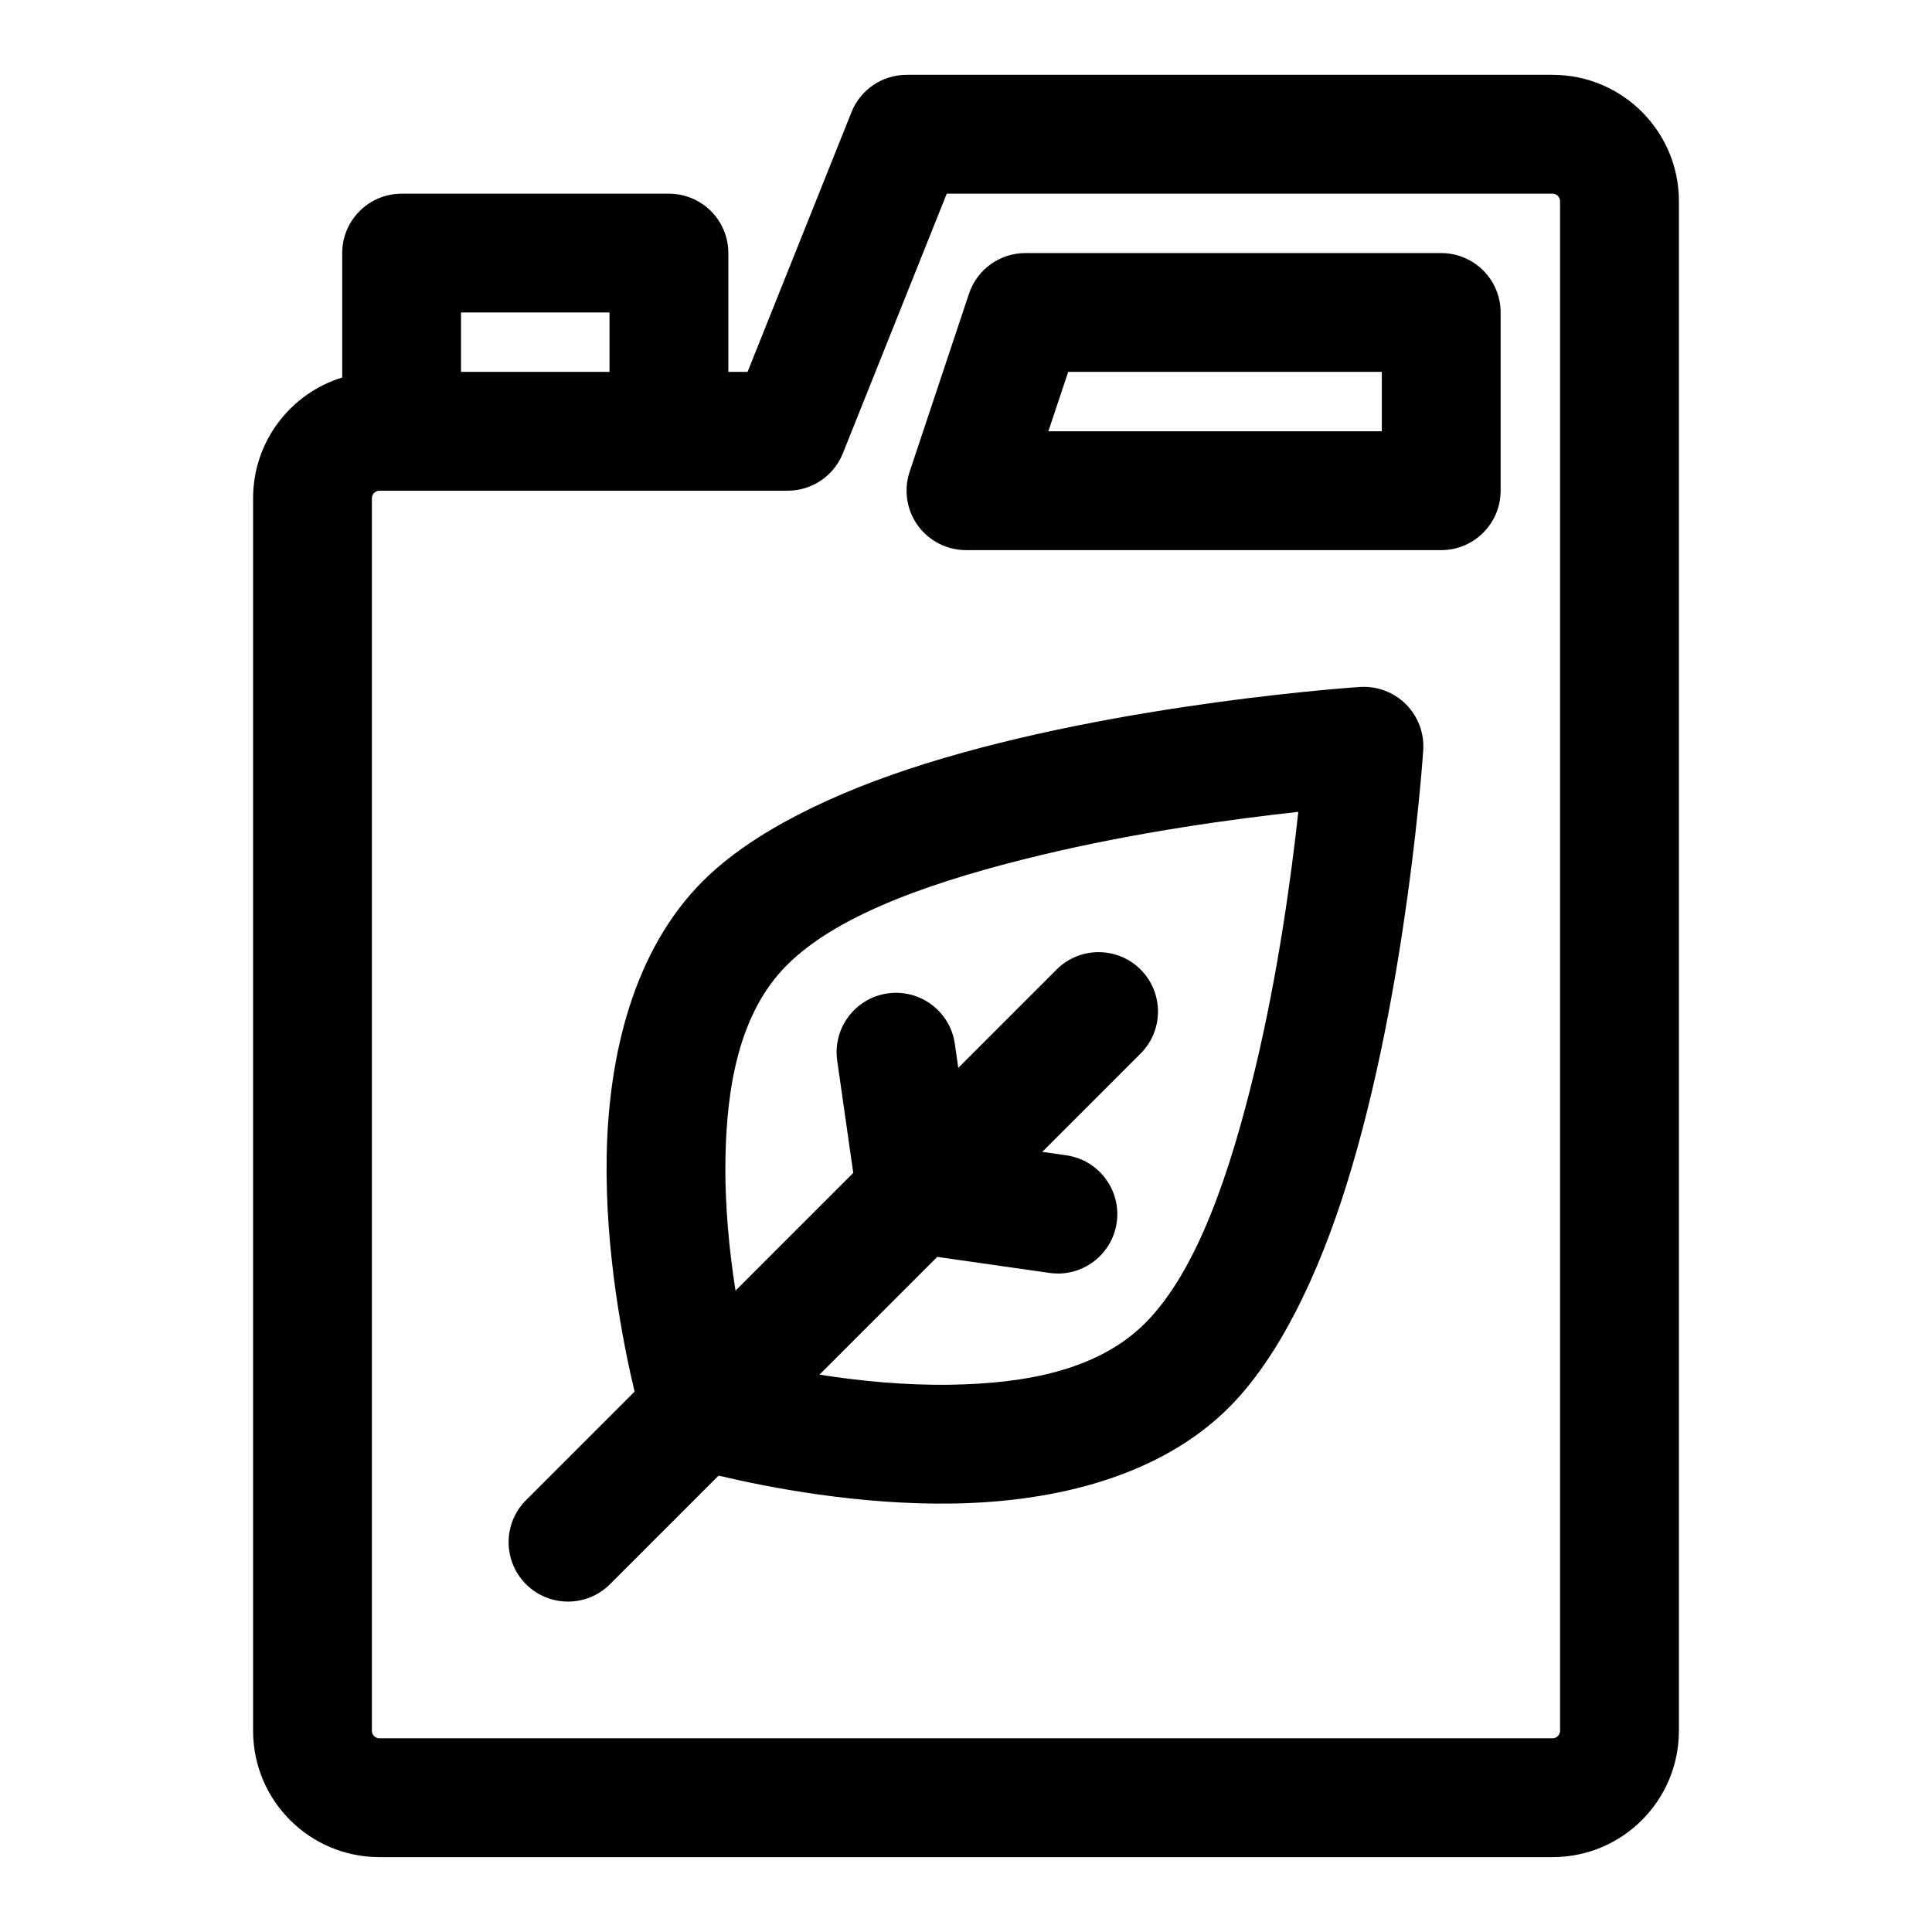
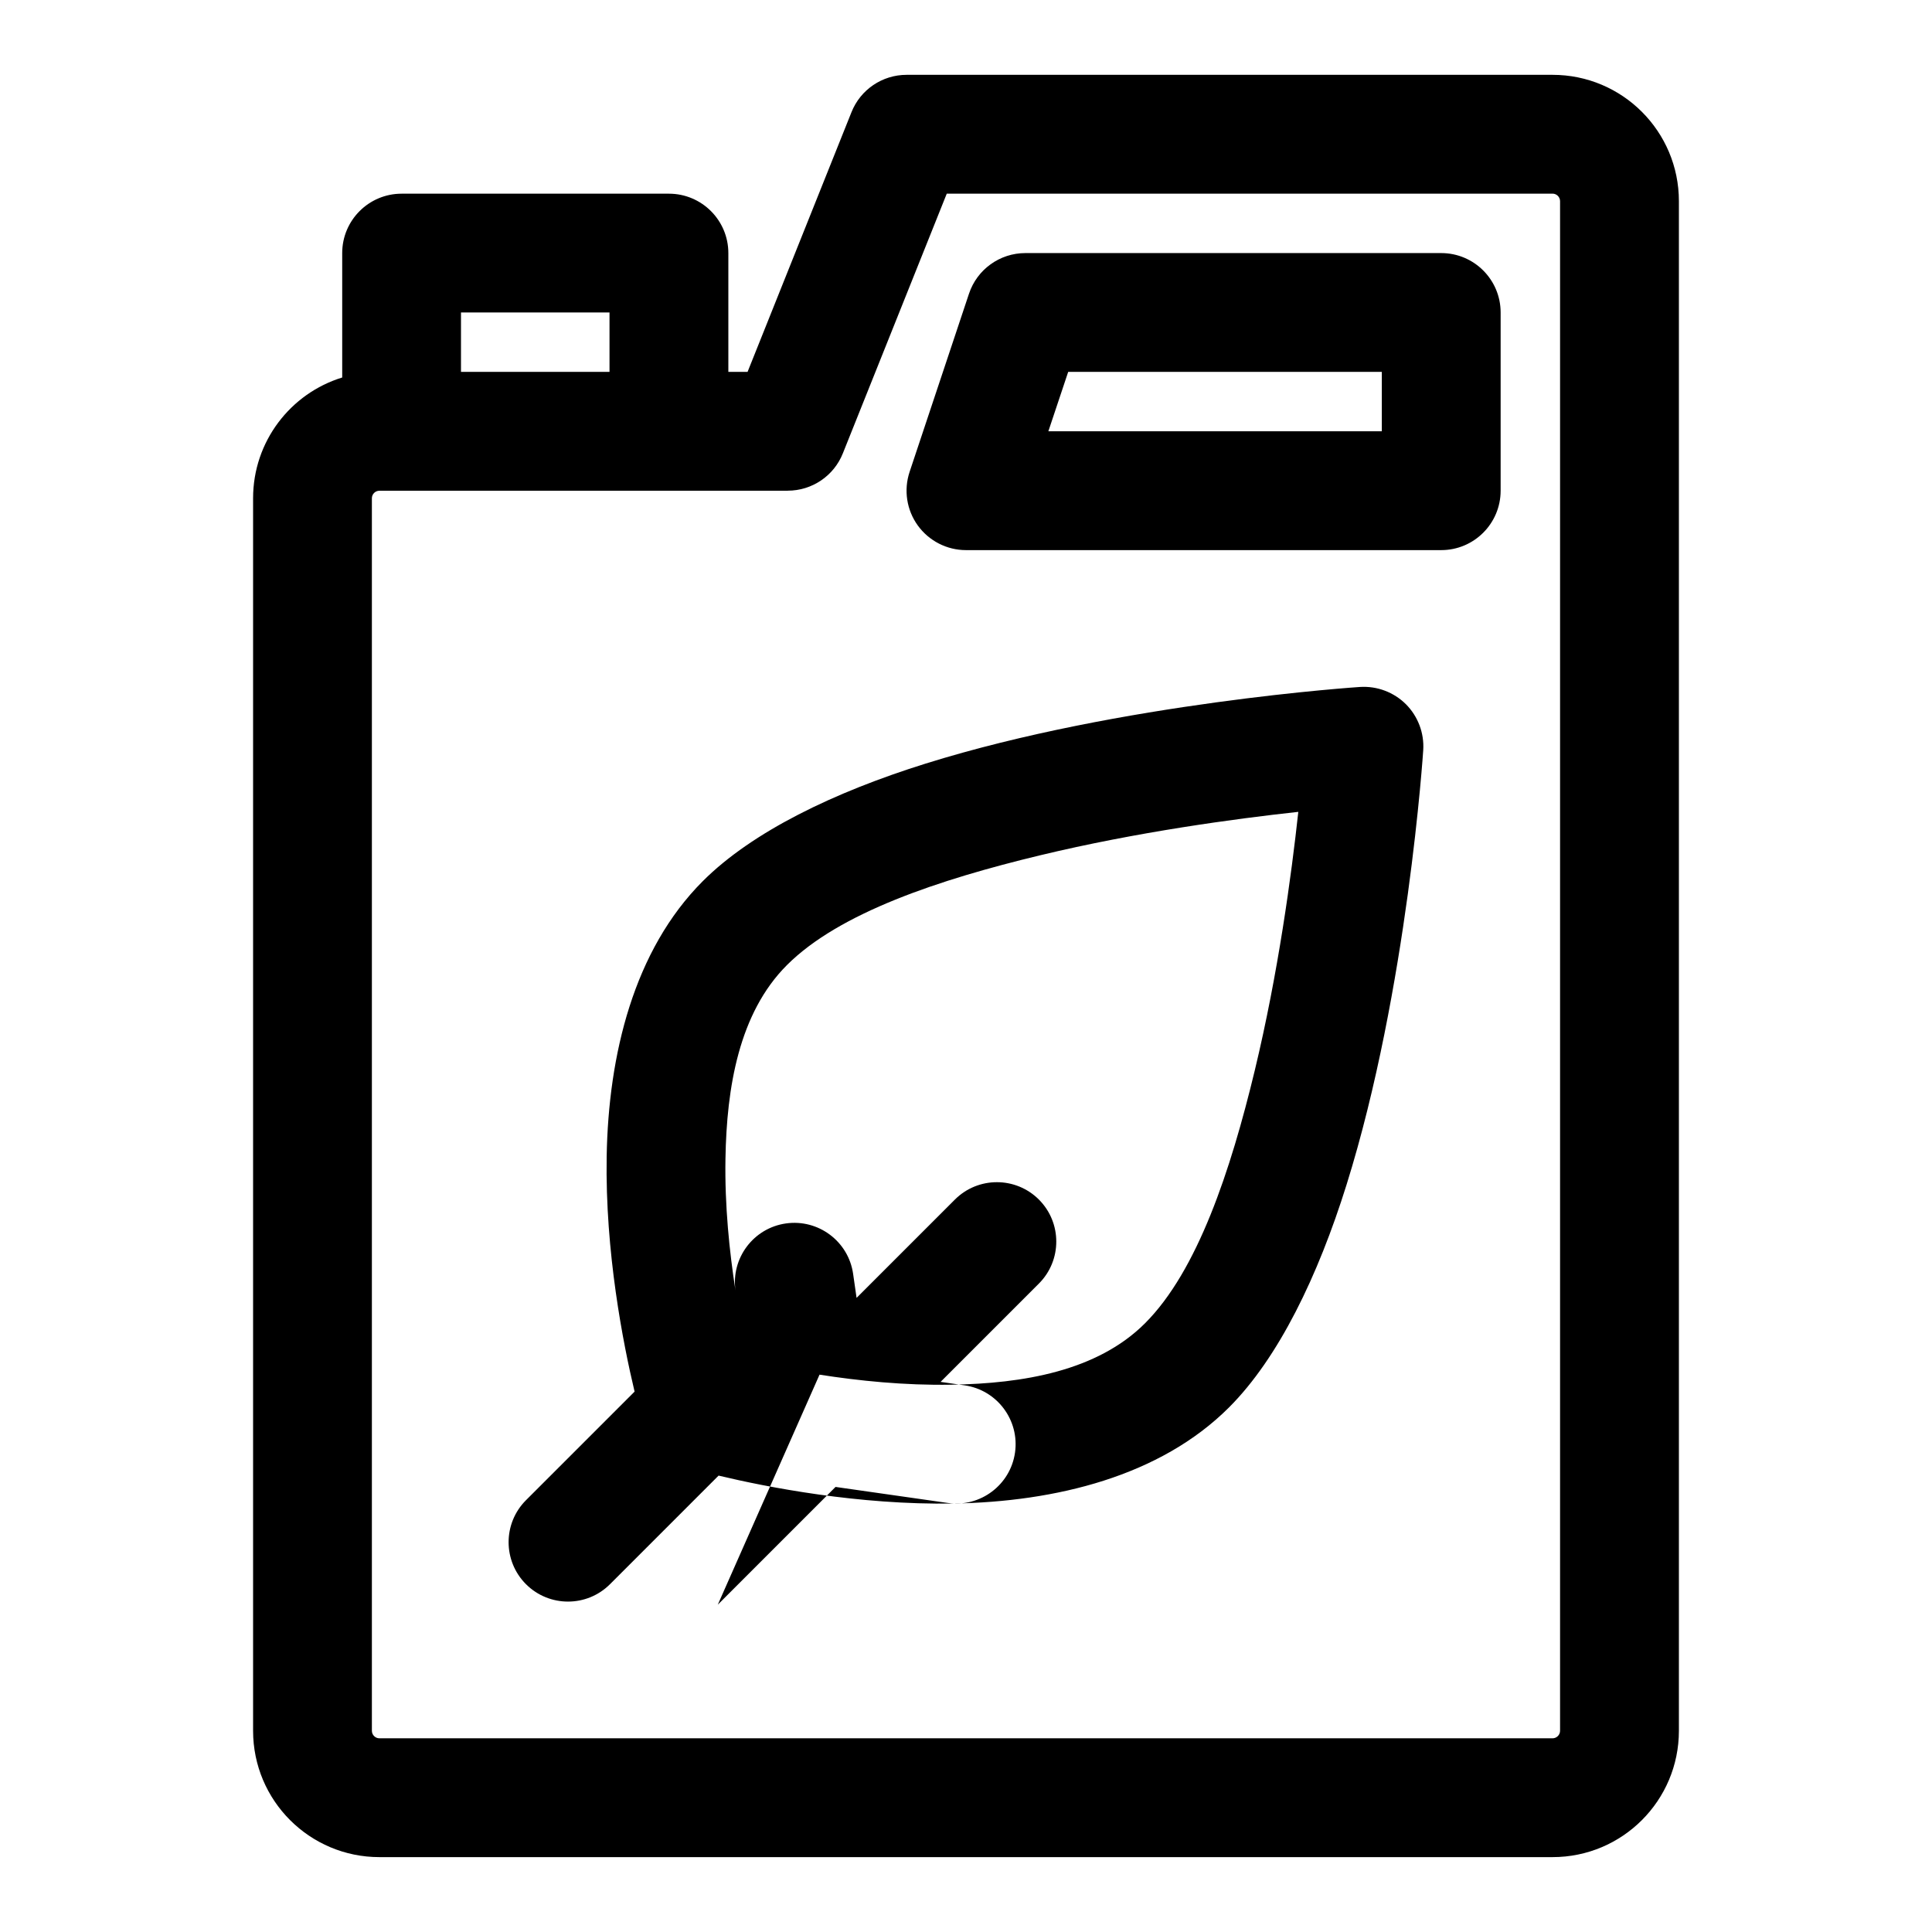
<svg xmlns="http://www.w3.org/2000/svg" fill="#000000" width="800px" height="800px" version="1.1" viewBox="144 144 512 512">
-   <path d="m337.02 242.56v-31.488c0-8.691-7.055-15.742-15.742-15.742h-70.848c-8.691 0-15.742 7.055-15.742 15.742v32.969c-13.68 4.203-23.617 16.941-23.617 32.008v326.62c0 18.5 14.988 33.488 33.488 33.488h310.88c18.5 0 33.488-14.988 33.488-33.488v-405.35c0-18.5-14.988-33.488-33.488-33.488h-171.18c-6.438 0-12.234 3.922-14.609 9.902l-27.535 68.816h-5.086zm15.742 31.488h-108.21c-1.102 0-2 0.898-2 2v326.62c0 1.102 0.898 2 2 2h310.88c1.102 0 2-0.898 2-2v-405.35c0-1.102-0.898-2-2-2h-160.53l-27.535 68.816c-2.379 5.984-8.172 9.902-14.609 9.902zm-40.59 238.74-28.781 28.781c-6.141 6.141-6.141 16.105 0 22.262 6.156 6.141 16.121 6.141 22.262 0l28.781-28.781c12.785 3.055 37.047 7.824 62.285 7.398 26.984-0.457 54.695-7.18 73.004-25.488 13.113-13.129 23.555-34.777 31.125-58.992 16.199-51.781 20.324-115.18 20.324-115.18 0.285-4.519-1.387-8.941-4.582-12.156-3.211-3.195-7.637-4.863-12.156-4.582 0 0-63.402 4.125-115.18 20.324-24.215 7.574-45.863 18.012-58.992 31.125-18.309 18.309-25.031 46.02-25.488 73.004-0.426 25.238 4.344 49.5 7.398 62.285zm49.012-4.488c10.25 1.605 22.484 2.883 35 2.66 18.781-0.316 38.527-3.543 51.262-16.281 13.918-13.902 22.703-40.508 29.094-67.055 6.203-25.758 9.699-51.719 11.523-68.473-16.75 1.828-42.715 5.32-68.473 11.523-26.543 6.391-53.152 15.176-67.055 29.094-12.738 12.738-15.965 32.48-16.281 51.262-0.219 12.5 1.055 24.734 2.66 35l31.203-31.203-4.25-29.758c-1.227-8.598 4.754-16.578 13.352-17.805 8.613-1.227 16.594 4.754 17.82 13.367l0.914 6.359 26.055-26.055c6.141-6.141 16.121-6.141 22.262 0 6.141 6.141 6.141 16.121 0 22.262l-26.055 26.055 6.359 0.914c8.613 1.227 14.594 9.211 13.367 17.82-1.227 8.598-9.211 14.578-17.805 13.352l-29.758-4.25-31.203 31.203zm180.5-281.49c0-8.691-7.055-15.742-15.742-15.742h-110.21c-6.769 0-12.801 4.328-14.941 10.77l-15.742 47.23c-1.59 4.801-0.789 10.078 2.172 14.184 2.961 4.094 7.715 6.535 12.77 6.535h125.95c8.691 0 15.742-7.055 15.742-15.742v-47.23zm-31.488 15.742v15.742h-88.371l5.258-15.742zm-204.67 0h-39.359v-15.742h39.359z" fill-rule="evenodd" />
+   <path d="m337.02 242.56v-31.488c0-8.691-7.055-15.742-15.742-15.742h-70.848c-8.691 0-15.742 7.055-15.742 15.742v32.969c-13.68 4.203-23.617 16.941-23.617 32.008v326.62c0 18.5 14.988 33.488 33.488 33.488h310.88c18.5 0 33.488-14.988 33.488-33.488v-405.35c0-18.5-14.988-33.488-33.488-33.488h-171.18c-6.438 0-12.234 3.922-14.609 9.902l-27.535 68.816h-5.086zm15.742 31.488h-108.21c-1.102 0-2 0.898-2 2v326.62c0 1.102 0.898 2 2 2h310.88c1.102 0 2-0.898 2-2v-405.35c0-1.102-0.898-2-2-2h-160.53l-27.535 68.816c-2.379 5.984-8.172 9.902-14.609 9.902zm-40.59 238.74-28.781 28.781c-6.141 6.141-6.141 16.105 0 22.262 6.156 6.141 16.121 6.141 22.262 0l28.781-28.781c12.785 3.055 37.047 7.824 62.285 7.398 26.984-0.457 54.695-7.18 73.004-25.488 13.113-13.129 23.555-34.777 31.125-58.992 16.199-51.781 20.324-115.18 20.324-115.18 0.285-4.519-1.387-8.941-4.582-12.156-3.211-3.195-7.637-4.863-12.156-4.582 0 0-63.402 4.125-115.18 20.324-24.215 7.574-45.863 18.012-58.992 31.125-18.309 18.309-25.031 46.02-25.488 73.004-0.426 25.238 4.344 49.5 7.398 62.285zm49.012-4.488c10.25 1.605 22.484 2.883 35 2.66 18.781-0.316 38.527-3.543 51.262-16.281 13.918-13.902 22.703-40.508 29.094-67.055 6.203-25.758 9.699-51.719 11.523-68.473-16.75 1.828-42.715 5.32-68.473 11.523-26.543 6.391-53.152 15.176-67.055 29.094-12.738 12.738-15.965 32.48-16.281 51.262-0.219 12.5 1.055 24.734 2.66 35c-1.227-8.598 4.754-16.578 13.352-17.805 8.613-1.227 16.594 4.754 17.82 13.367l0.914 6.359 26.055-26.055c6.141-6.141 16.121-6.141 22.262 0 6.141 6.141 6.141 16.121 0 22.262l-26.055 26.055 6.359 0.914c8.613 1.227 14.594 9.211 13.367 17.82-1.227 8.598-9.211 14.578-17.805 13.352l-29.758-4.25-31.203 31.203zm180.5-281.49c0-8.691-7.055-15.742-15.742-15.742h-110.21c-6.769 0-12.801 4.328-14.941 10.77l-15.742 47.23c-1.59 4.801-0.789 10.078 2.172 14.184 2.961 4.094 7.715 6.535 12.77 6.535h125.95c8.691 0 15.742-7.055 15.742-15.742v-47.23zm-31.488 15.742v15.742h-88.371l5.258-15.742zm-204.67 0h-39.359v-15.742h39.359z" fill-rule="evenodd" />
</svg>